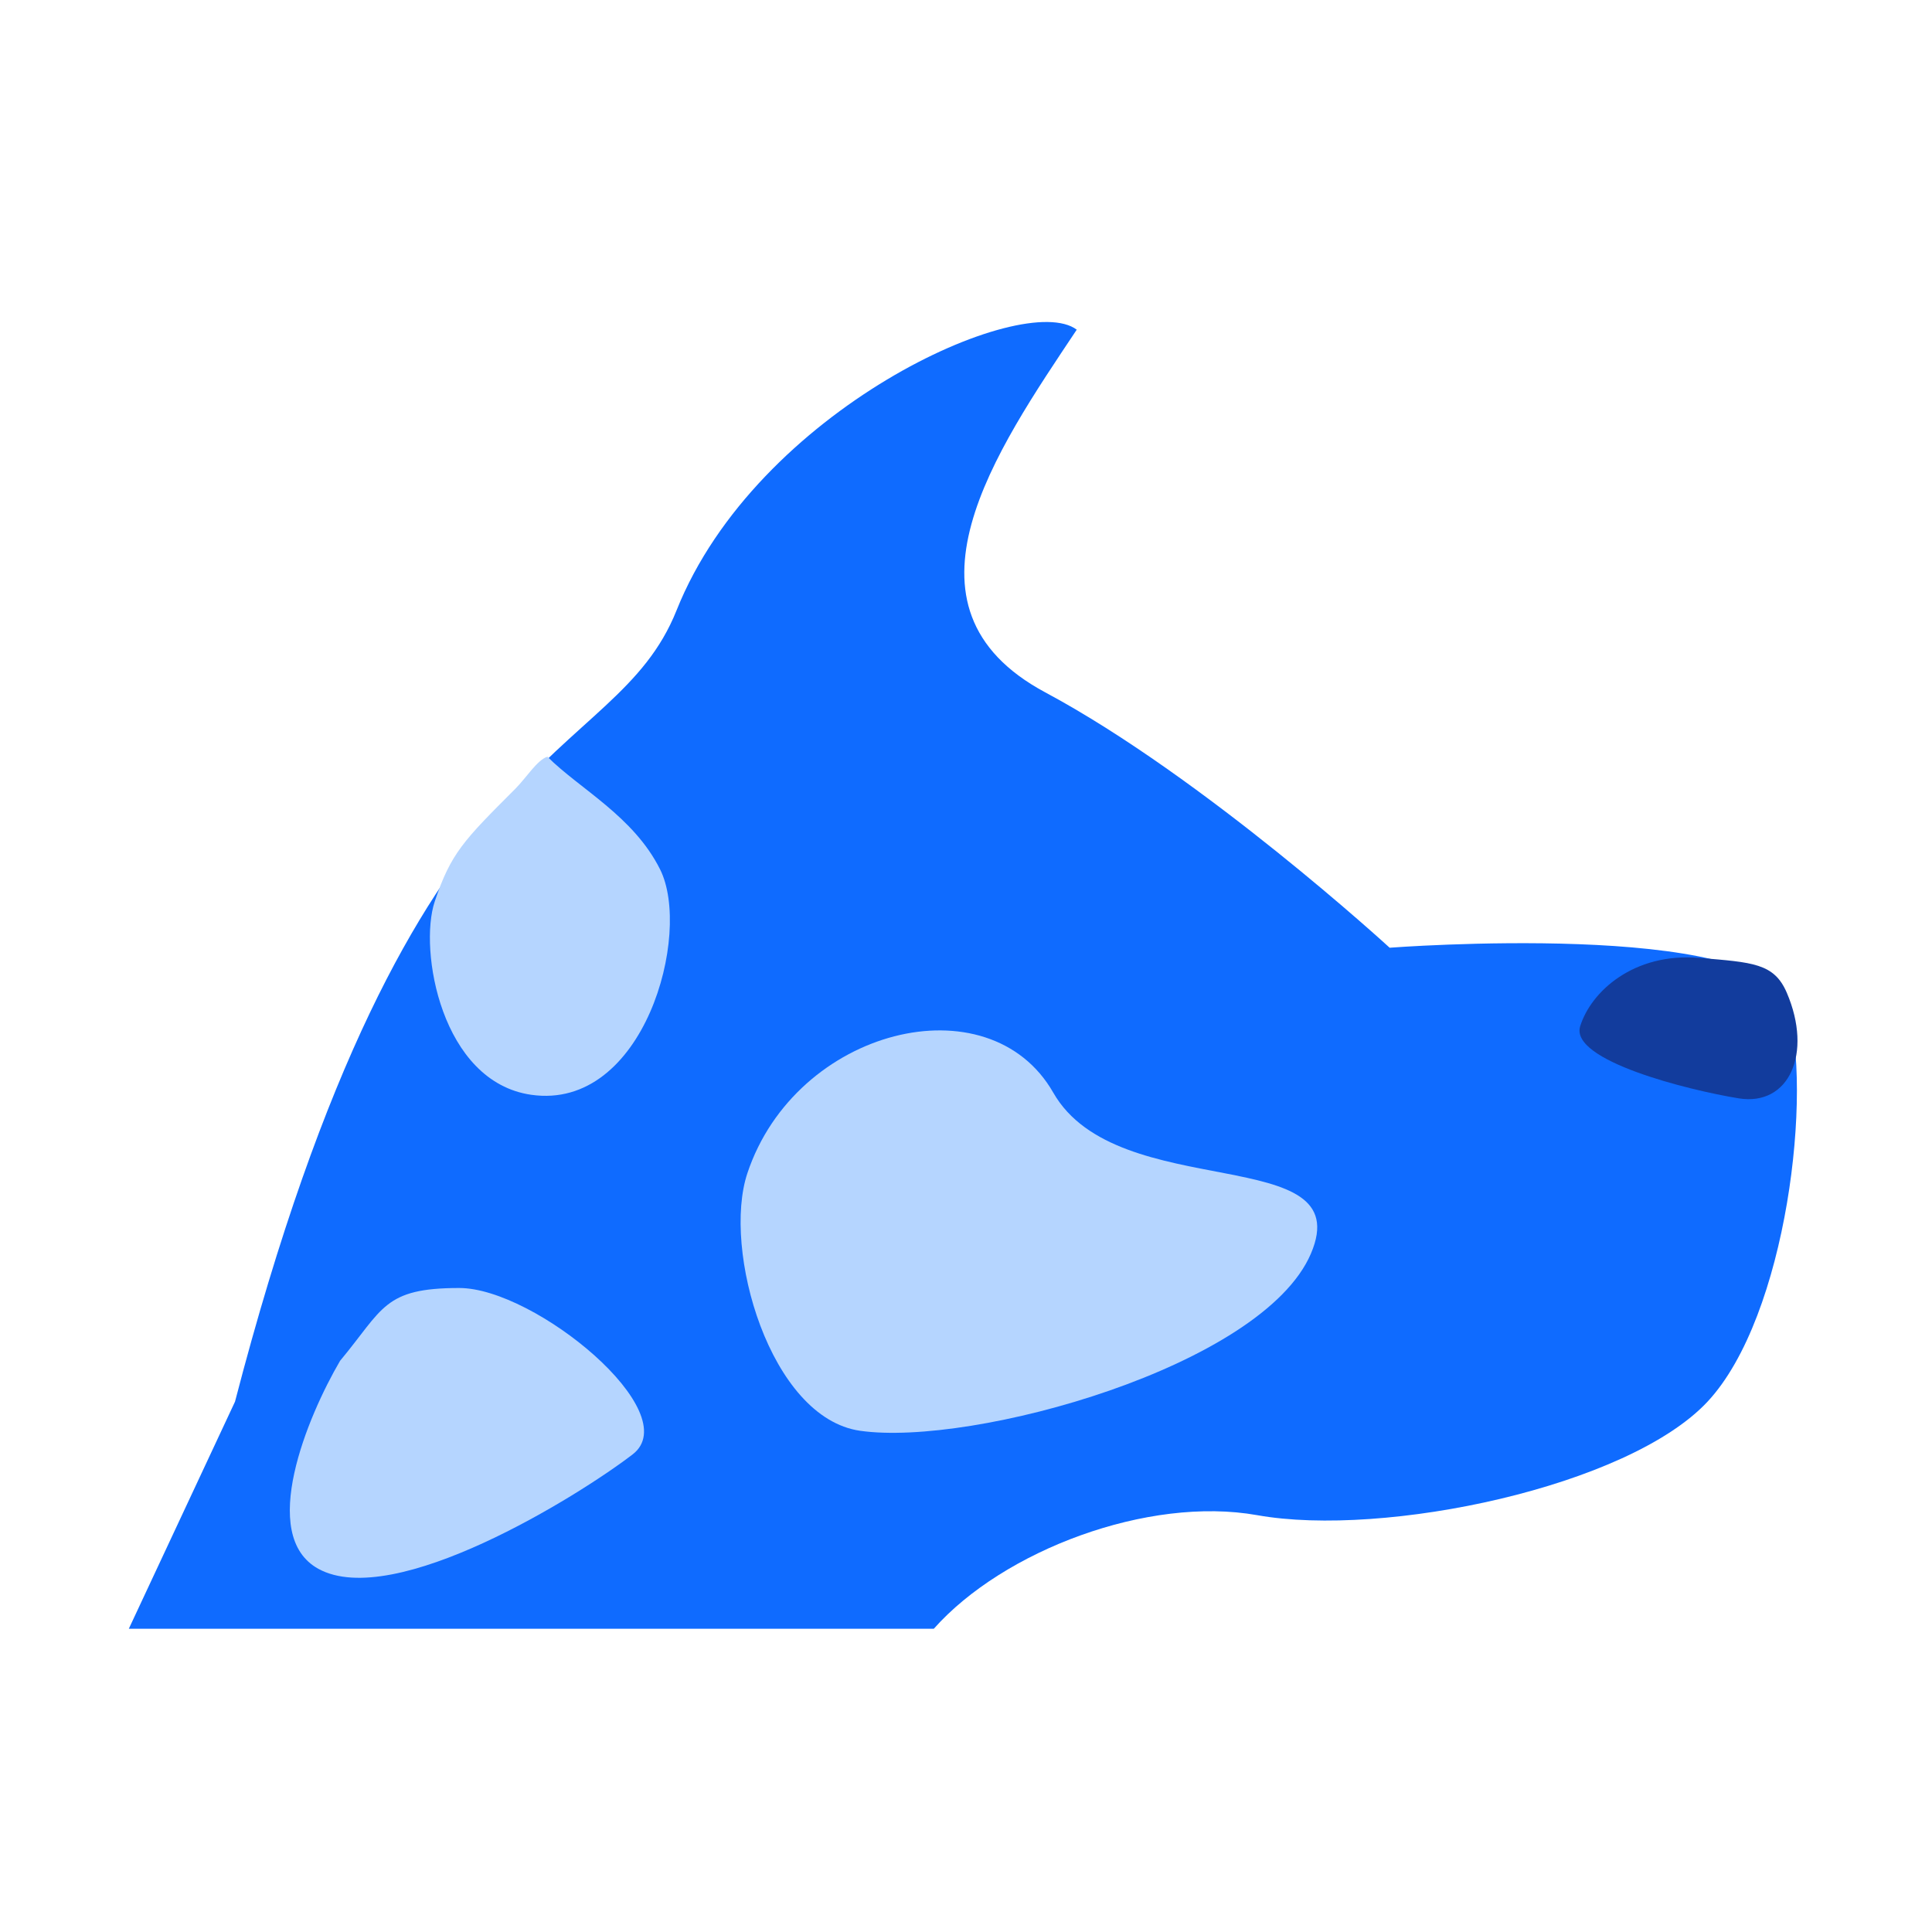
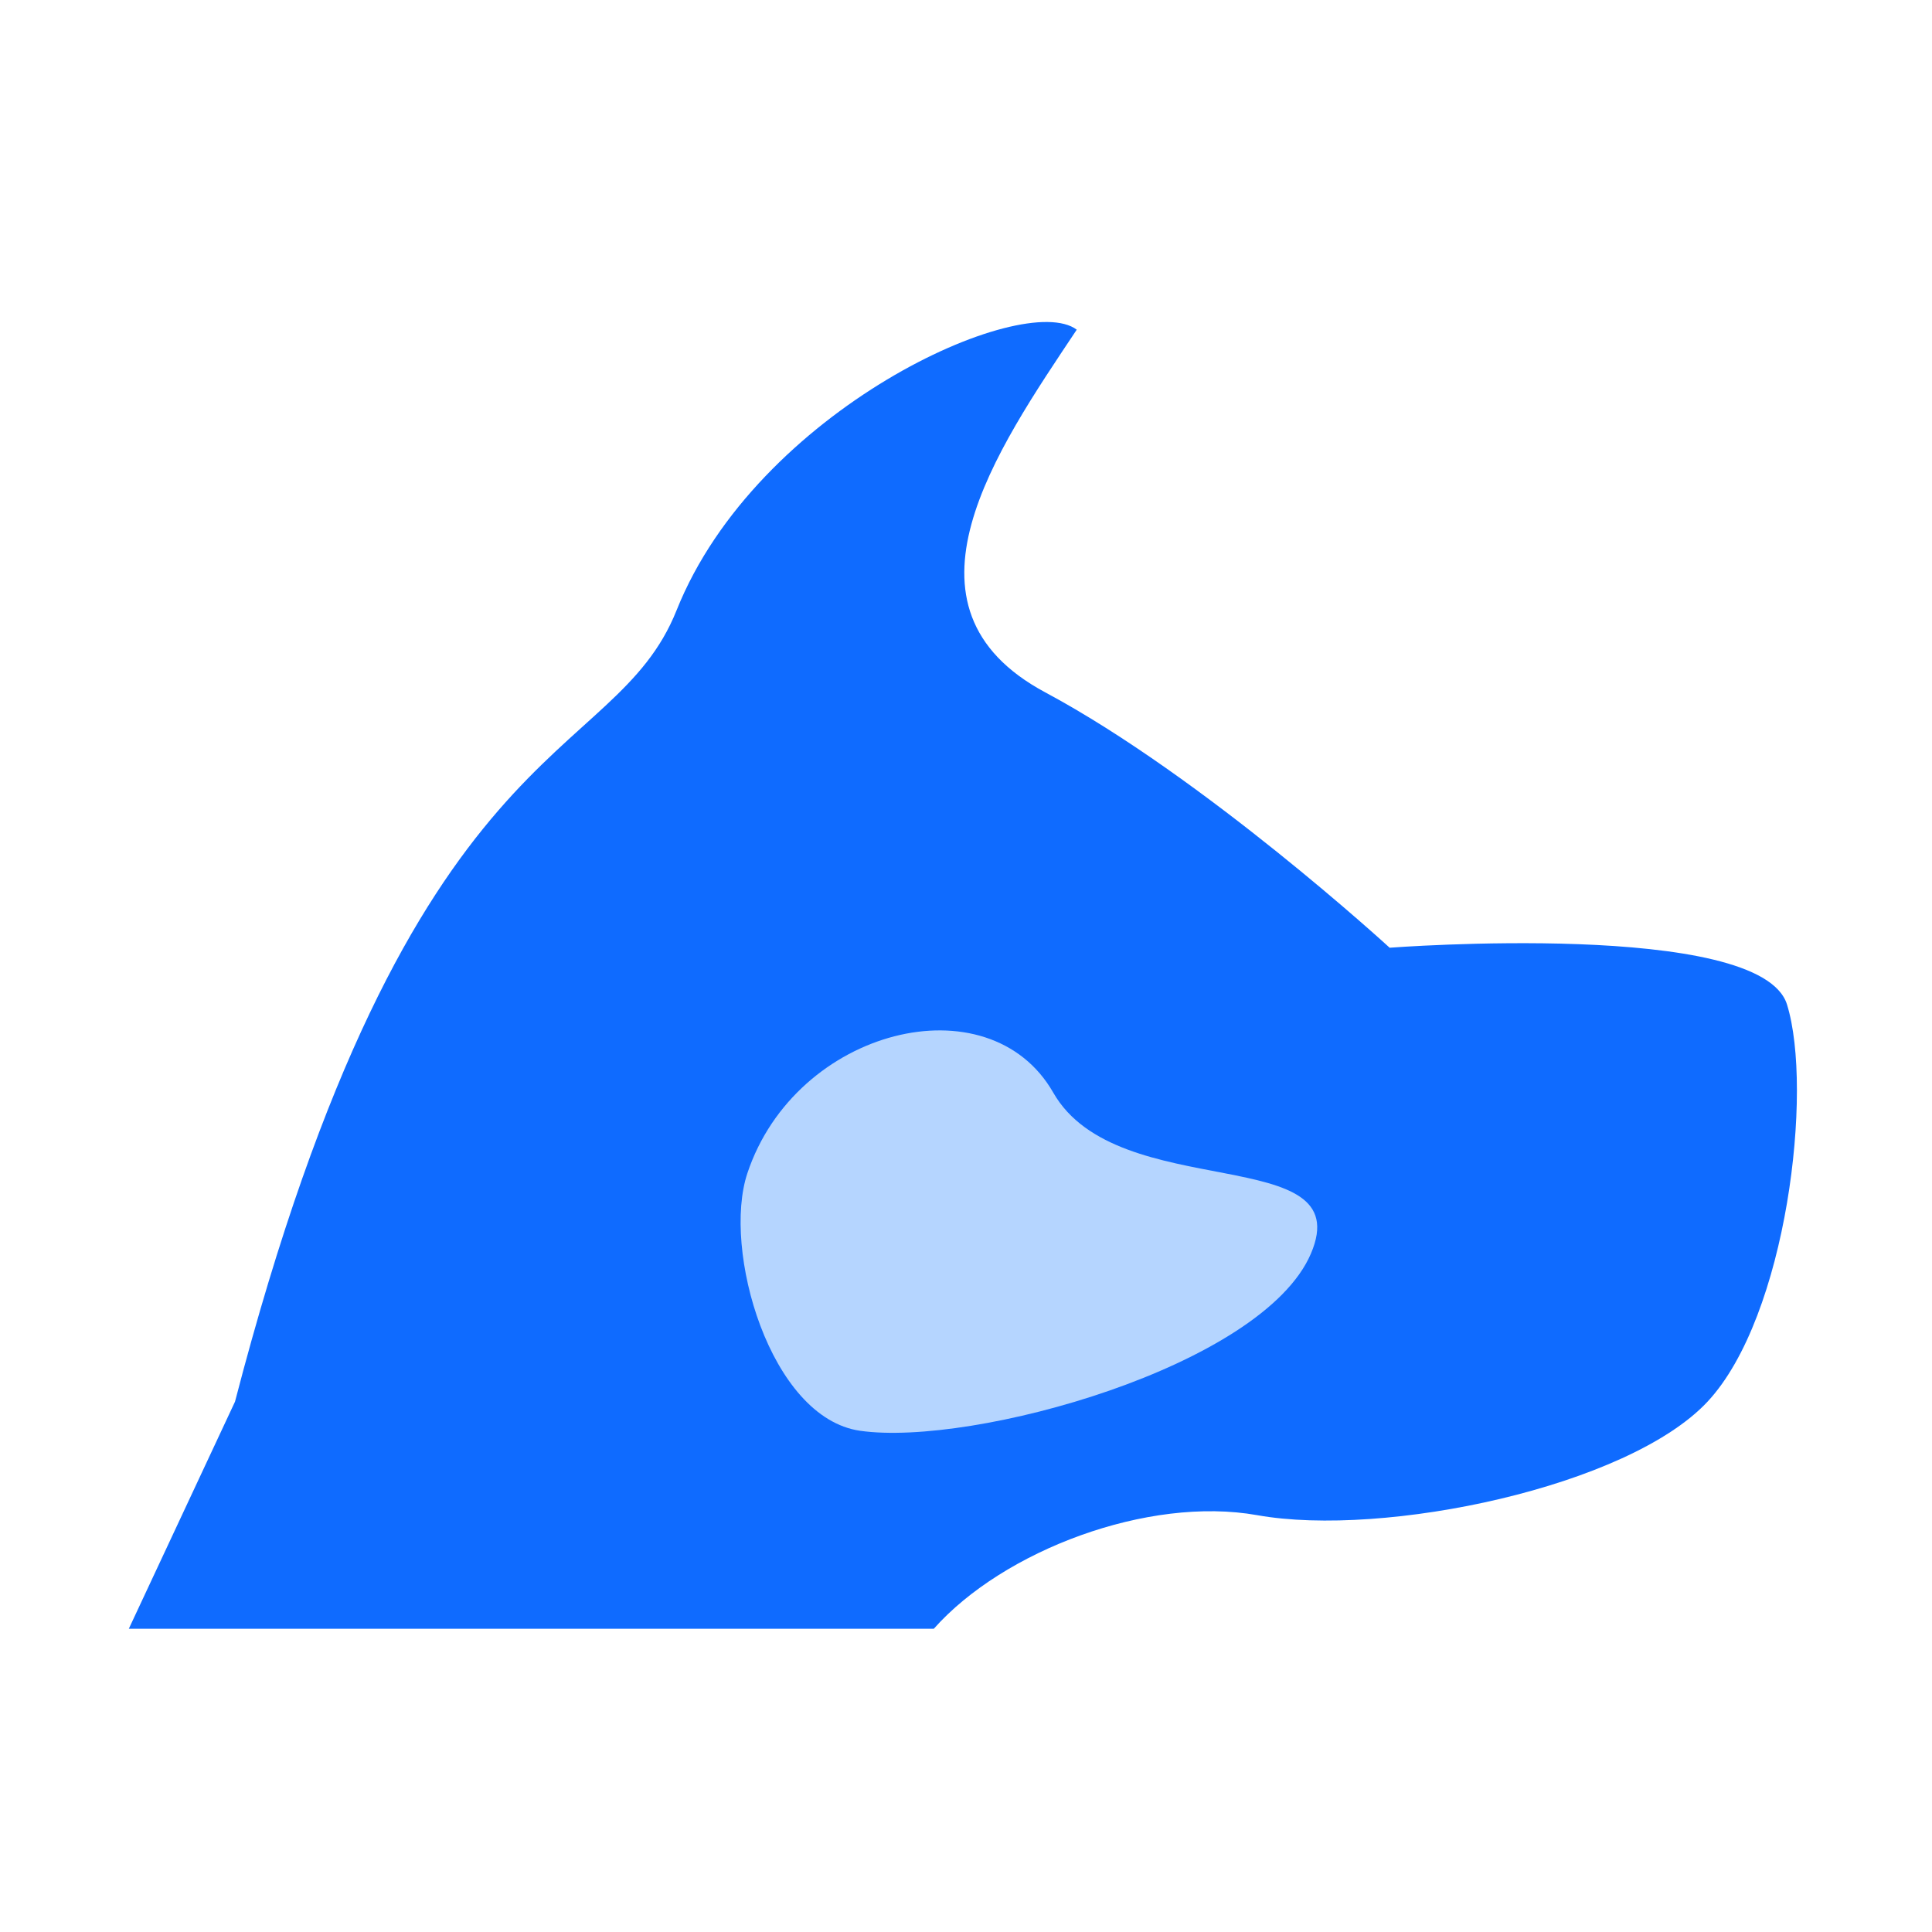
<svg xmlns="http://www.w3.org/2000/svg" width="72" height="72" viewBox="0 0 72 72" fill="none">
  <path d="M38.955 25.803C33.032 22.631 37.145 16.766 40.127 12.286C38.139 10.793 28.199 15.273 25.216 22.74C22.831 28.714 15.353 26.857 8.758 52.236L4.801 60.698H34.801C37.391 57.781 42.791 55.741 46.852 56.466C51.591 57.312 60.673 55.408 63.635 52.236C66.596 49.064 67.583 40.606 66.596 37.434C65.609 34.261 51.788 35.319 51.788 35.319C51.788 35.319 44.878 28.975 38.955 25.803Z" fill="#0F6BFF" />
-   <path d="M17.115 48C14.289 48 14.289 48.775 12.674 50.713C11.462 52.781 9.605 57.225 11.866 58.466C14.692 60.017 21.556 55.753 23.575 54.202C25.593 52.651 19.941 48 17.115 48Z" fill="#B5D5FF" />
-   <path d="M19.8 40.8C16.44 40.32 15.6 35.4 16.2 33.6C16.8 31.8 17.28 31.32 19.2 29.4C19.618 28.982 20.018 28.322 20.4 28.2C21.6 29.4 23.609 30.418 24.6 32.4C25.8 34.8 24 41.4 19.8 40.8Z" fill="#B5D5FF" />
  <path d="M39.253 40.721C36.853 36.52 29.653 38.321 27.853 43.721C26.904 46.567 28.693 52.841 32.053 53.321C36.253 53.921 47.053 50.921 48.853 46.721C50.653 42.521 41.653 44.92 39.253 40.721Z" fill="#B5D5FF" />
-   <path d="M64.795 40.932C66.668 41.237 67.564 39.268 66.588 36.995C66.115 35.892 65.311 35.865 63.339 35.698C60.874 35.49 59.289 36.962 58.889 38.243C58.488 39.523 62.922 40.628 64.795 40.932Z" fill="#123C9D" />
</svg>